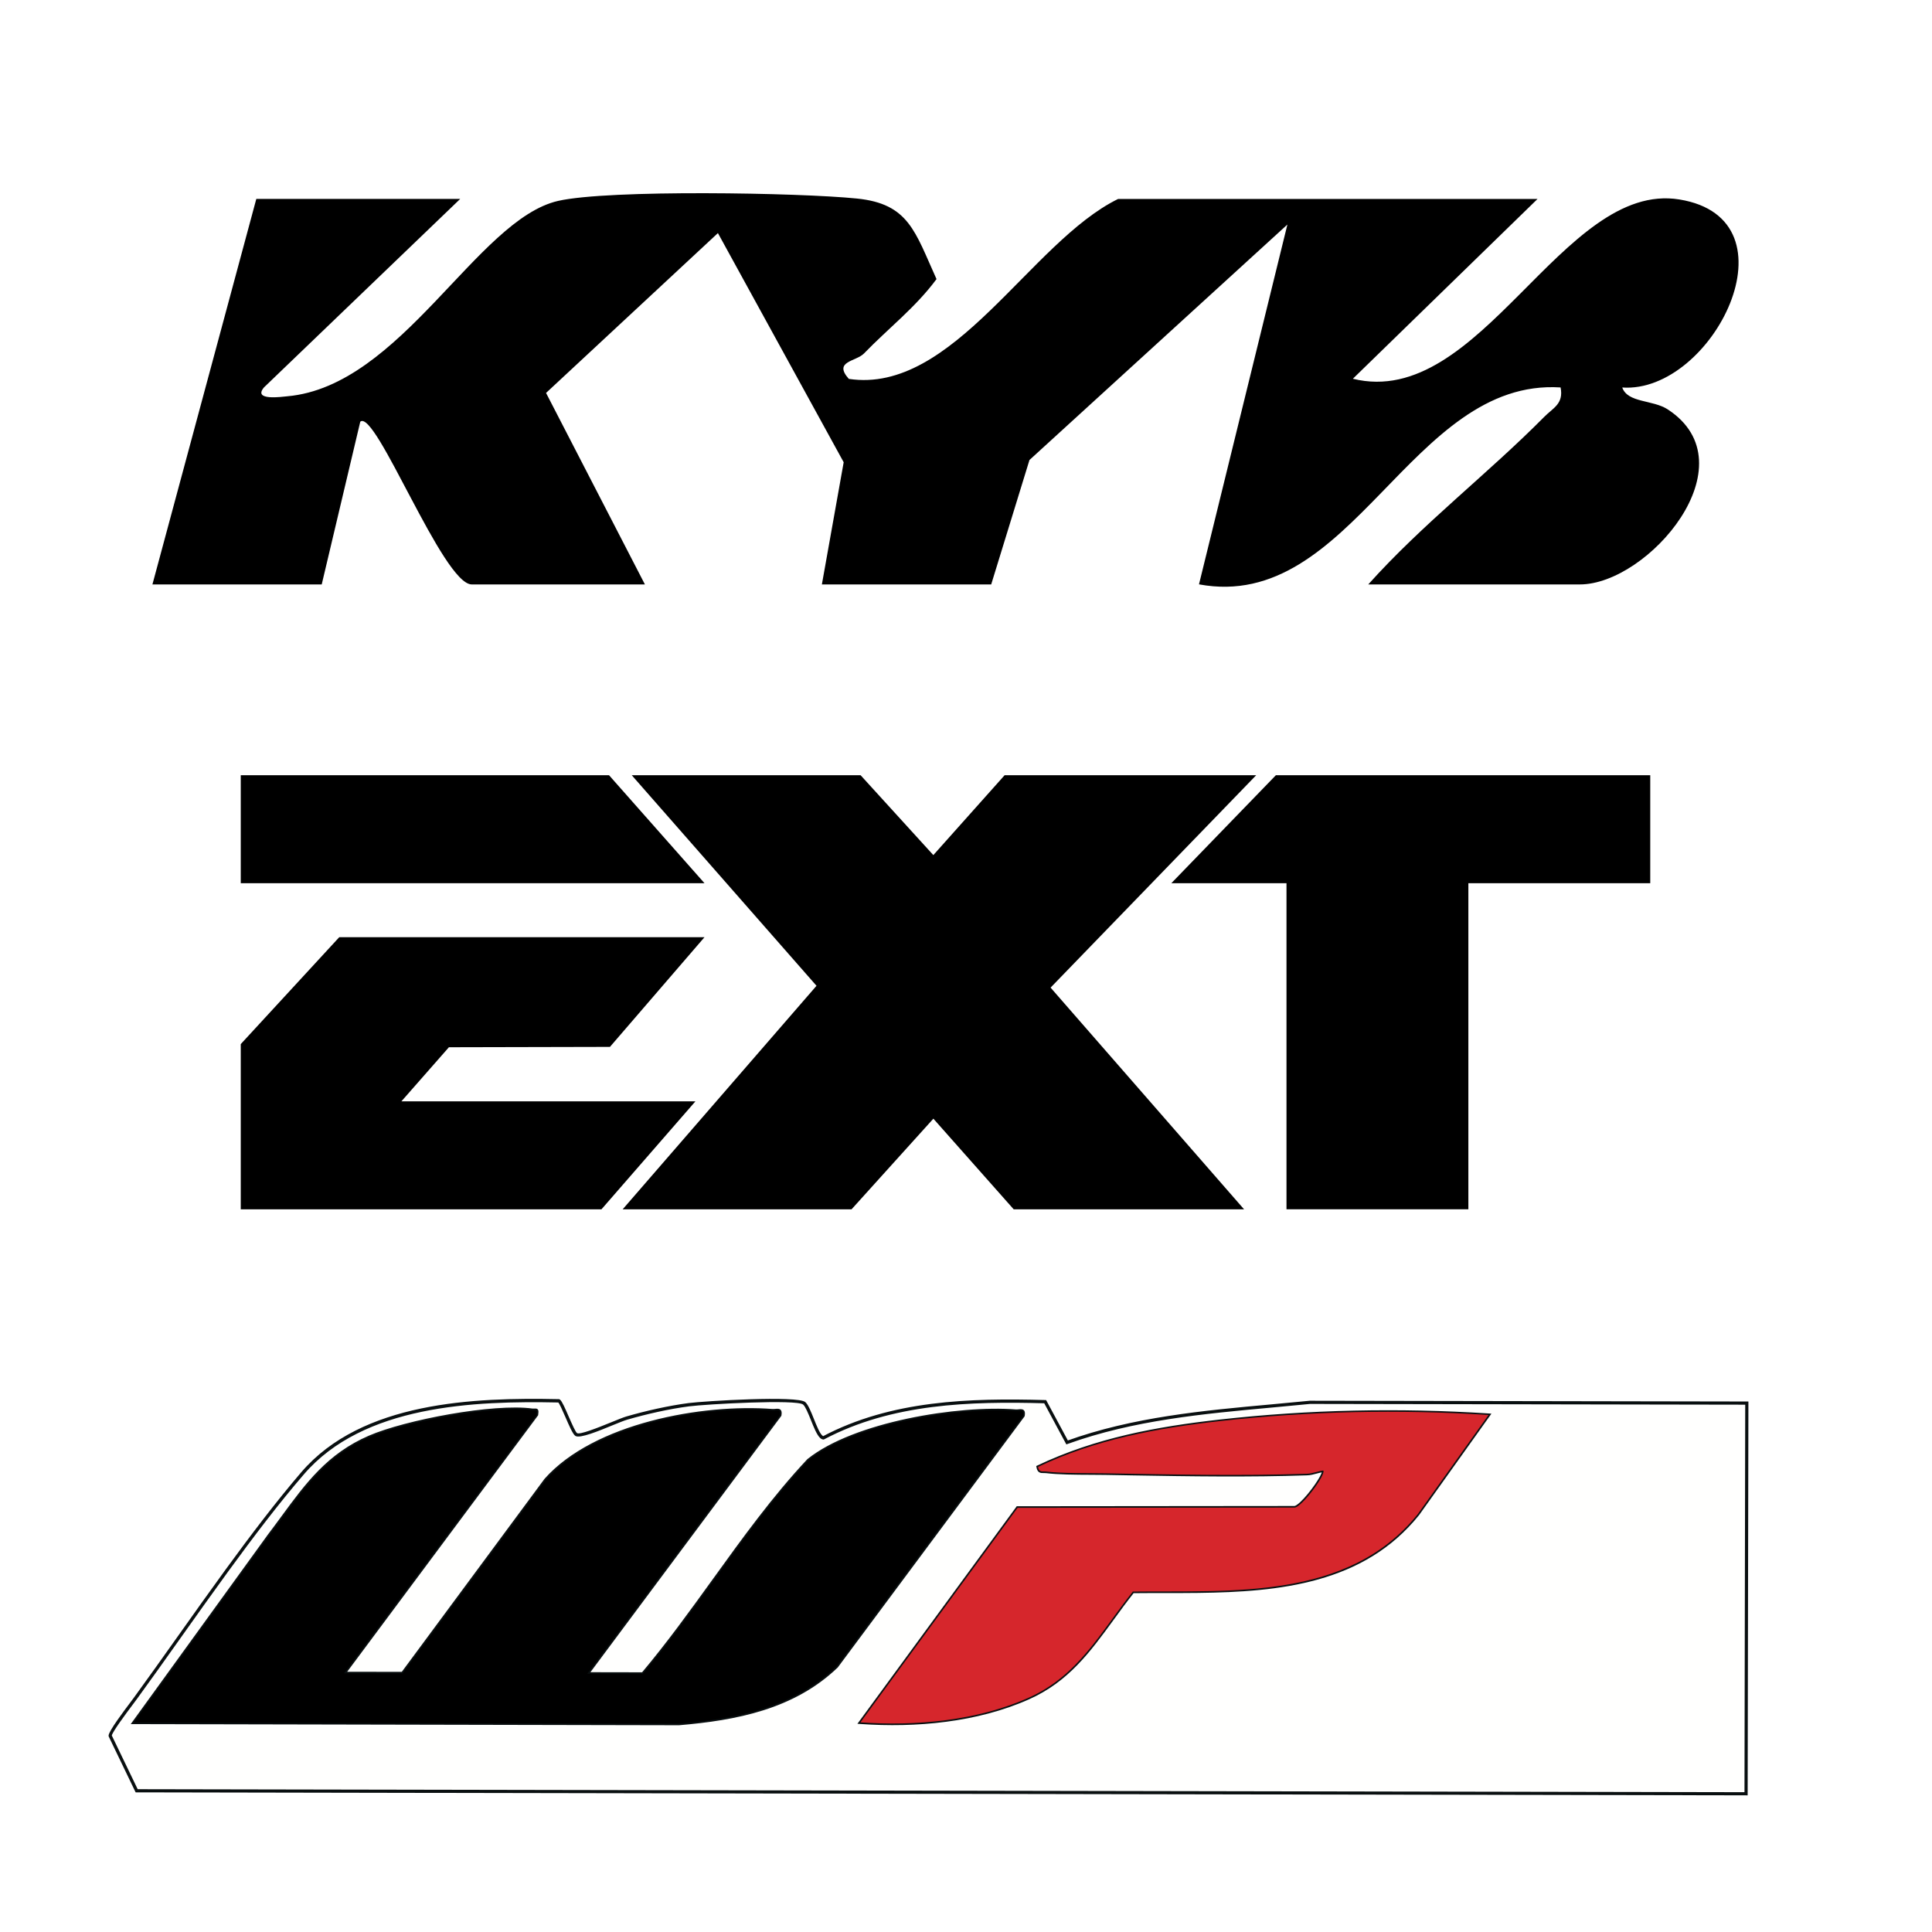
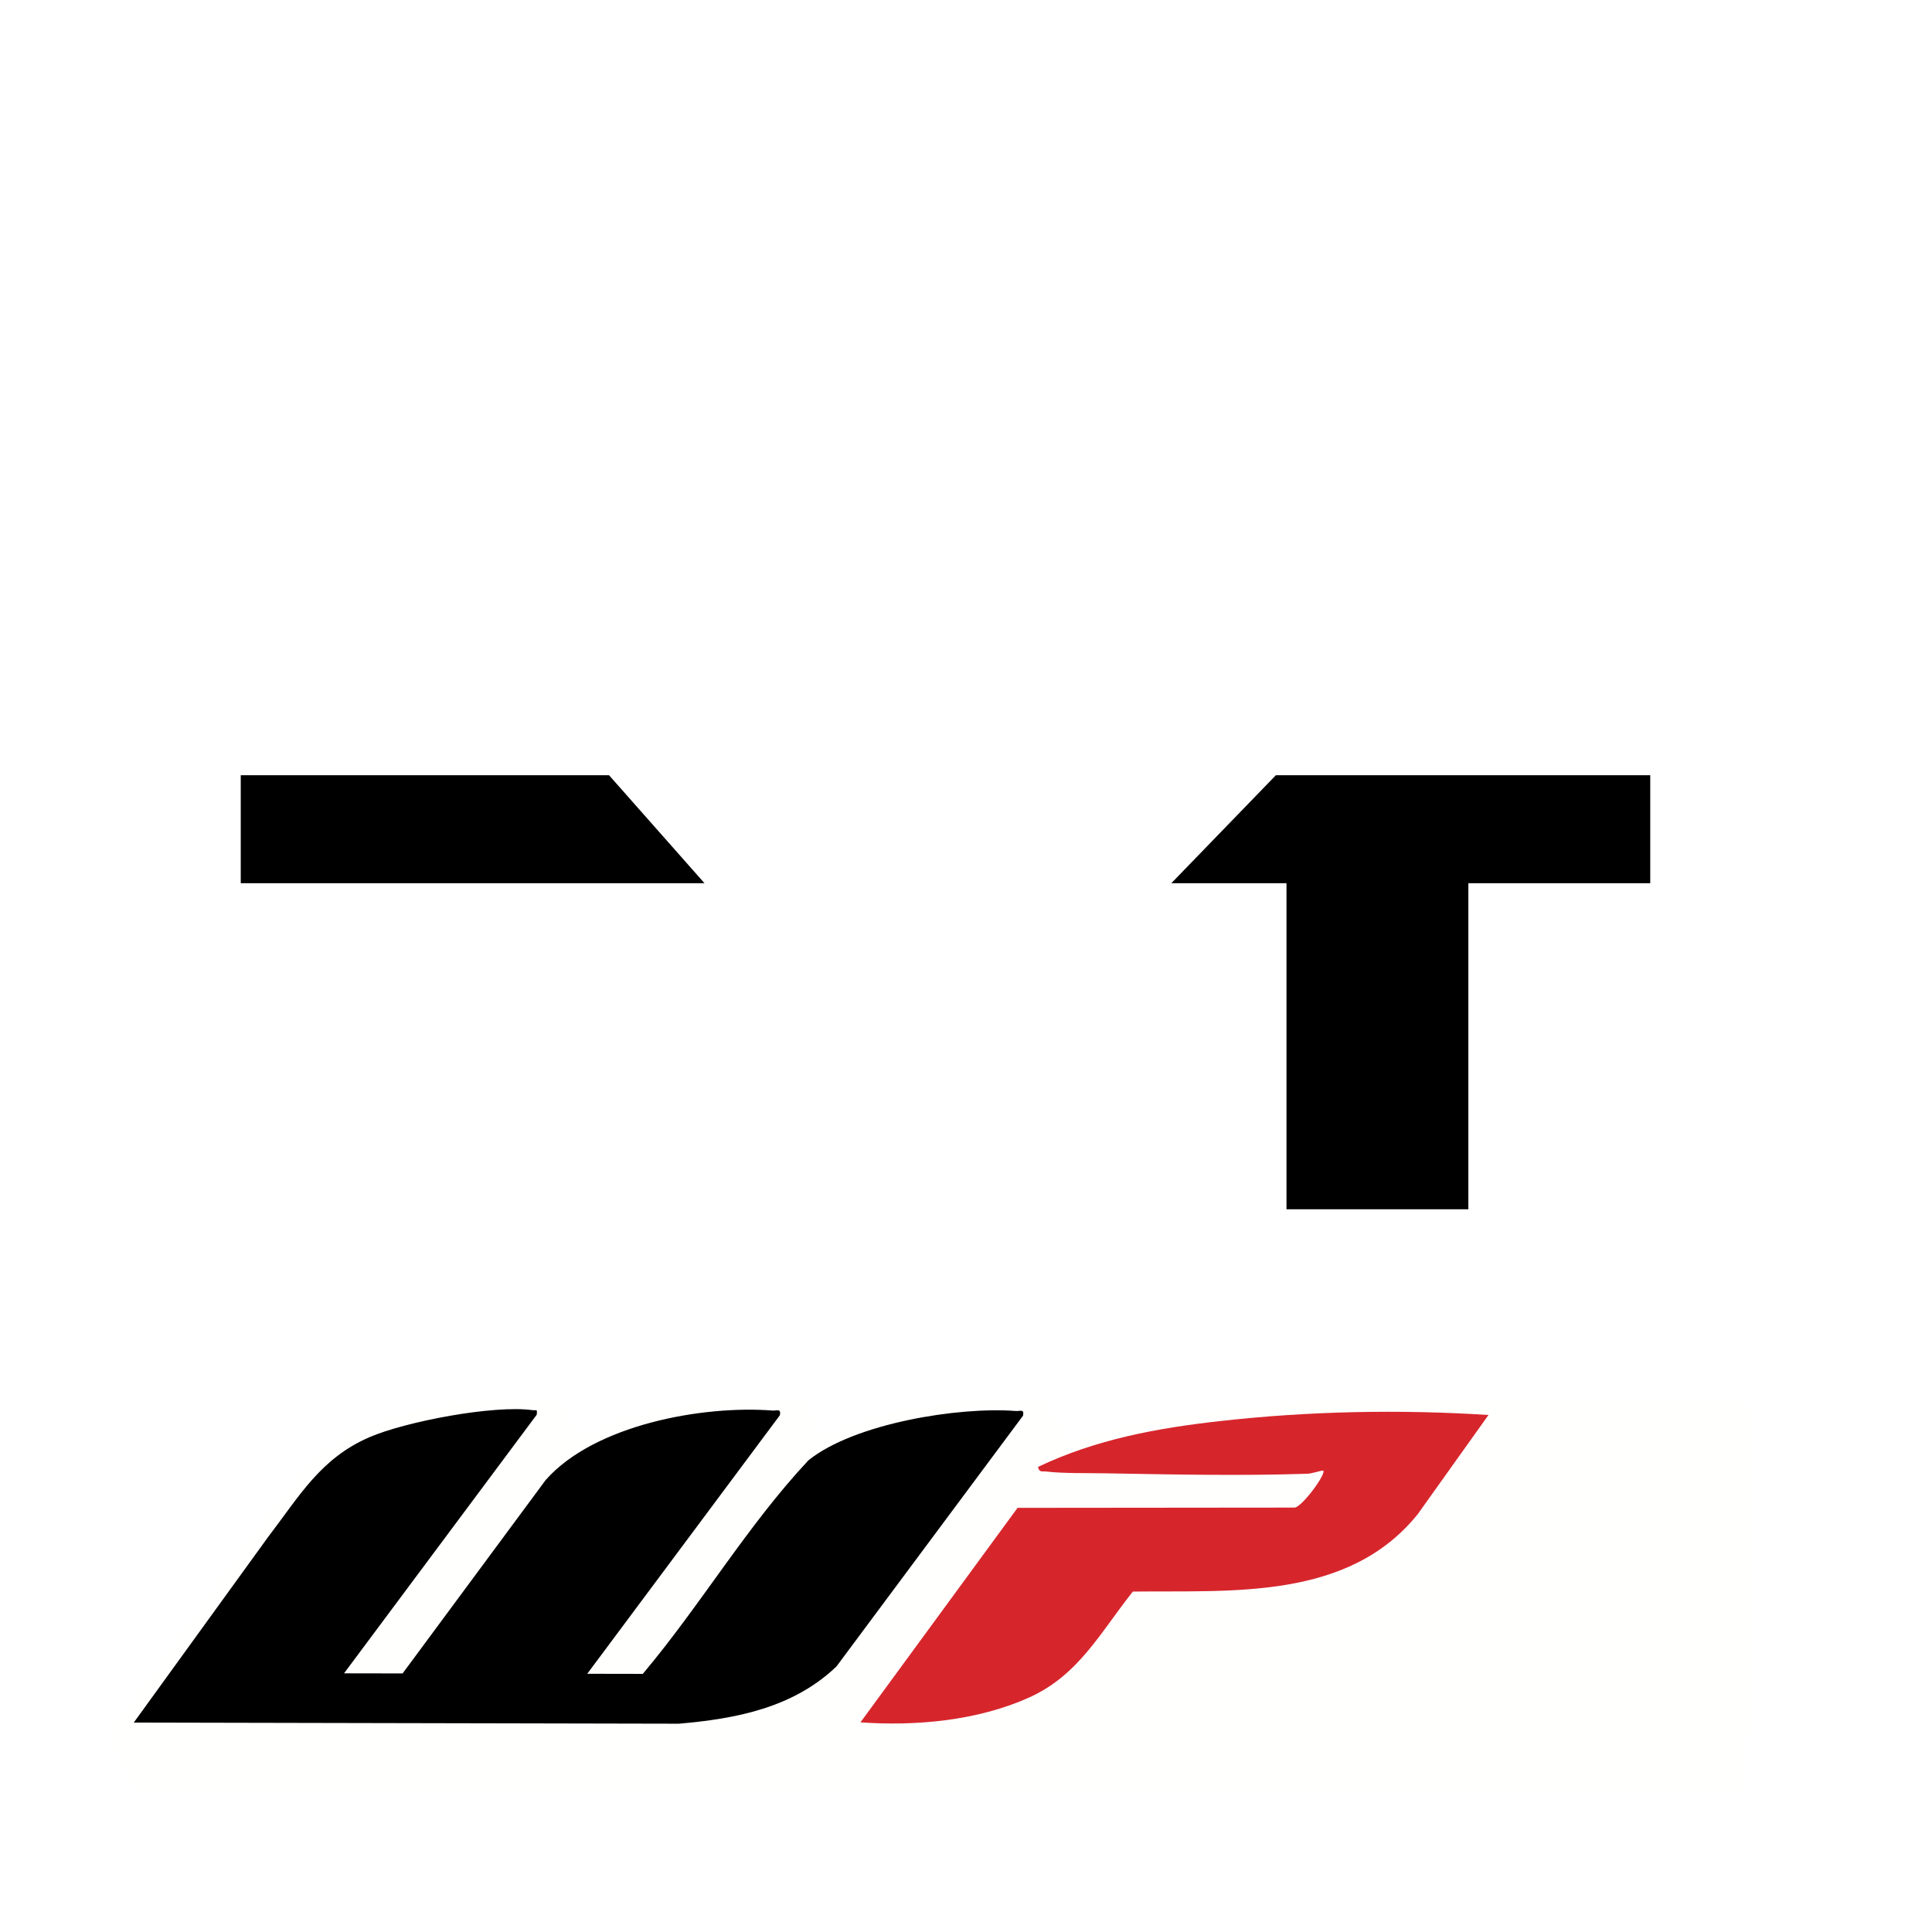
<svg xmlns="http://www.w3.org/2000/svg" width="500" zoomAndPan="magnify" viewBox="0 0 375 375" height="500" preserveAspectRatio="xMidYMid meet" version="1.0">
  <defs>
    <clipPath id="488e565ffb">
      <path d="M 21.266 271.672 L 339.188 271.672 L 339.188 348.289 L 21.266 348.289 Z M 21.266 271.672 " clip-rule="nonzero" />
    </clipPath>
    <clipPath id="714e0d1d6f">
      <path d="M 197.508 292.672 L 167.012 334.316 C 177.766 335.07 189.629 334.012 199.637 329.547 C 209.363 325.199 213.492 316.961 219.887 308.926 C 239.023 308.684 261.699 310.68 275.191 293.891 L 288.91 274.656 C 271.609 273.551 254.109 273.898 236.82 275.836 C 224.555 277.211 212.727 279.375 201.477 284.727 C 201.68 285.895 202.328 285.535 203.027 285.621 C 206.168 286.016 211.184 285.914 214.551 285.973 C 227.305 286.195 240.965 286.488 253.664 286.062 C 254.789 286.023 255.75 285.566 256.836 285.43 C 257.445 286.09 252.715 292.523 251.277 292.629 Z M 124.766 324.898 L 113.984 324.879 L 151.371 274.688 C 151.617 273.324 150.797 273.852 149.926 273.785 C 136.379 272.742 115.398 276.531 105.91 287.266 L 78.141 324.812 L 66.777 324.793 L 104.164 274.594 C 104.32 273.371 104.121 273.809 103.309 273.699 C 95.879 272.668 78.793 275.883 71.711 278.949 C 62.207 283.062 58.094 290.406 52.023 298.348 L 25.965 334.348 L 131.766 334.57 C 142.836 333.613 153.945 331.508 162.355 323.461 L 198.578 274.773 C 198.824 273.41 198.004 273.941 197.133 273.879 C 186.043 273.02 165.844 276.277 156.906 283.449 C 145.004 296.176 136.012 311.543 124.766 324.902 M 338.906 348.172 L 26.523 347.59 L 21.387 336.938 C 21.277 336.18 25.496 330.723 26.324 329.594 C 36.379 315.797 47.844 298.664 58.707 285.973 C 70.371 272.359 92.02 271.539 108.449 271.883 C 109.047 272.031 111.07 277.957 111.844 278.426 C 112.887 279.07 119.793 275.773 121.645 275.234 C 125.426 274.145 129.797 273.148 133.684 272.645 C 136.824 272.238 154.801 271.188 156.098 272.383 C 157.285 273.484 158.523 278.977 159.809 279.082 C 173.051 272.082 188.258 271.656 202.859 272.059 L 207.113 279.965 C 222.238 274.508 238.395 273.766 254.25 272.188 L 339.039 272.336 Z M 338.906 348.172 " clip-rule="nonzero" />
    </clipPath>
    <clipPath id="175ee43071">
-       <path d="M 21 271.344 L 339.516 271.344 L 339.516 348.617 L 21 348.617 Z M 21 271.344 " clip-rule="nonzero" />
-     </clipPath>
+       </clipPath>
    <clipPath id="8d125bfabf">
      <path d="M 197.758 292.848 L 167.258 334.496 L 167.012 334.309 L 167.035 334 C 177.762 334.754 189.566 333.699 199.516 329.254 C 206.988 325.918 211.125 320.258 215.617 314.098 C 216.906 312.332 218.223 310.523 219.652 308.73 L 219.746 308.613 L 219.895 308.613 C 221.926 308.586 223.996 308.586 226.098 308.586 C 228.242 308.586 230.41 308.586 232.59 308.562 C 248.352 308.363 264.465 306.754 274.961 293.695 L 275.203 293.887 L 274.949 293.707 L 288.664 274.469 L 288.914 274.648 L 288.898 274.957 C 271.617 273.852 254.133 274.199 236.863 276.137 C 224.609 277.508 212.82 279.672 201.621 285.004 L 201.488 284.727 L 201.793 284.672 C 201.91 285.344 202.121 285.309 202.57 285.297 C 202.719 285.289 202.898 285.289 203.082 285.309 C 205.414 285.598 208.797 285.617 211.777 285.629 C 212.773 285.637 213.723 285.641 214.574 285.652 C 215.414 285.664 216.258 285.684 217.109 285.695 C 217.969 285.707 218.824 285.727 219.684 285.738 C 230.93 285.938 242.66 286.105 253.676 285.734 L 253.688 286.043 L 253.676 285.734 C 254.27 285.715 254.816 285.566 255.406 285.414 C 255.848 285.297 256.316 285.172 256.816 285.109 L 256.973 285.09 L 257.078 285.211 C 257.152 285.289 257.184 285.375 257.199 285.461 C 257.398 286.473 254.582 290.367 252.793 292.016 C 252.281 292.492 251.746 292.887 251.305 292.922 L 251.281 292.922 L 197.508 292.973 L 197.508 292.664 L 197.758 292.848 M 197.258 292.484 L 197.348 292.363 L 197.504 292.363 L 251.277 292.312 L 251.277 292.621 L 251.25 292.312 C 251.438 292.301 251.82 292.07 252.363 291.57 C 254.238 289.836 256.695 286.195 256.578 285.586 C 256.578 285.586 256.582 285.609 256.609 285.637 L 256.836 285.426 L 256.875 285.734 C 256.422 285.789 255.996 285.898 255.547 286.023 C 254.965 286.18 254.348 286.344 253.676 286.363 C 242.648 286.734 230.898 286.566 219.652 286.371 C 218.789 286.355 217.93 286.34 217.078 286.324 C 216.234 286.312 215.387 286.297 214.543 286.281 L 214.551 285.973 L 214.543 286.281 C 213.703 286.27 212.754 286.266 211.758 286.258 C 208.789 286.246 205.367 286.227 202.988 285.93 L 203.027 285.621 L 202.988 285.93 C 202.855 285.914 202.723 285.918 202.57 285.918 C 202.008 285.93 201.371 285.914 201.176 284.781 L 201.133 284.555 L 201.344 284.457 C 212.641 279.082 224.504 276.91 236.785 275.531 L 236.82 275.84 L 236.785 275.531 C 254.09 273.594 271.609 273.242 288.93 274.352 L 289.484 274.391 L 289.164 274.84 L 275.441 294.078 L 275.43 294.09 C 264.734 307.395 248.34 308.988 232.582 309.184 C 230.398 309.211 228.227 309.211 226.078 309.211 C 223.98 309.211 221.91 309.211 219.887 309.234 L 219.883 308.926 L 220.121 309.117 C 218.703 310.902 217.387 312.695 216.105 314.469 C 211.617 320.613 207.402 326.418 199.754 329.828 L 199.633 329.547 L 199.754 329.828 C 189.68 334.328 177.762 335.383 166.98 334.625 L 166.422 334.586 L 166.758 334.137 L 197.258 292.492 Z M 124.766 325.207 L 113.984 325.188 L 113.375 325.188 L 113.738 324.695 L 151.125 274.5 L 151.371 274.688 L 151.07 274.633 C 151.188 273.973 151.012 274.051 151.027 274.059 C 150.934 274.039 150.805 274.051 150.594 274.07 C 150.402 274.09 150.16 274.113 149.91 274.094 C 136.395 273.059 115.539 276.848 106.145 287.469 L 105.918 287.266 L 106.164 287.449 L 78.395 324.996 L 78.301 325.121 L 78.145 325.121 L 66.785 325.102 L 66.172 325.102 L 66.539 324.609 L 103.926 274.41 L 104.172 274.594 L 103.863 274.559 C 103.918 274.125 103.914 273.977 103.898 273.934 C 103.914 273.973 103.961 274.016 104 274.02 C 103.973 274.02 103.938 274.02 103.844 274.02 C 103.715 274.027 103.531 274.039 103.301 274.008 C 103.289 274.008 103.281 274.008 103.27 274 C 95.914 272.984 78.887 276.18 71.84 279.23 L 71.715 278.945 L 71.84 279.23 C 63.977 282.637 59.84 288.266 55.133 294.684 C 54.215 295.941 53.262 297.23 52.27 298.535 L 52.023 298.348 L 52.273 298.527 L 26.219 334.527 L 25.965 334.348 L 25.965 334.039 L 131.766 334.262 L 131.766 334.57 L 131.738 334.262 C 142.805 333.305 153.816 331.207 162.141 323.238 L 162.355 323.461 L 162.109 323.273 L 198.332 274.586 L 198.578 274.773 L 198.273 274.719 C 198.391 274.059 198.219 274.145 198.23 274.145 C 198.141 274.125 198.008 274.137 197.801 274.156 C 197.609 274.176 197.367 274.199 197.113 274.18 C 186.062 273.328 165.953 276.582 157.105 283.684 L 156.914 283.445 L 157.141 283.652 C 150.422 290.836 144.633 298.867 138.82 306.914 C 134.363 313.094 129.902 319.281 125.008 325.094 L 124.914 325.207 L 124.773 325.207 M 124.773 324.59 L 124.773 324.898 L 124.539 324.699 C 129.414 318.906 133.863 312.734 138.324 306.555 C 144.125 298.508 149.938 290.449 156.695 283.234 L 156.711 283.215 L 156.727 283.203 C 165.758 275.957 186.051 272.707 197.172 273.57 L 197.145 273.879 L 197.172 273.57 C 197.355 273.582 197.547 273.562 197.742 273.543 C 197.93 273.527 198.156 273.5 198.348 273.539 C 198.918 273.645 199.016 274.148 198.891 274.828 L 198.879 274.902 L 198.836 274.957 L 162.617 323.645 L 162.578 323.684 C 154.086 331.805 142.887 333.922 131.801 334.871 L 131.777 334.871 L 25.98 334.648 L 25.375 334.648 L 25.727 334.16 L 51.777 298.164 L 51.777 298.152 C 52.77 296.855 53.707 295.57 54.633 294.312 C 59.336 287.906 63.559 282.141 71.586 278.668 C 78.703 275.586 95.848 272.355 103.344 273.398 L 103.301 273.707 L 103.344 273.398 C 103.352 273.398 103.355 273.398 103.371 273.398 C 103.543 273.414 103.68 273.41 103.801 273.402 C 103.875 273.398 103.973 273.391 104.059 273.402 C 104.074 273.402 104.086 273.41 104.098 273.41 C 104.277 273.441 104.418 273.551 104.48 273.75 C 104.543 273.945 104.512 274.242 104.461 274.633 L 104.449 274.711 L 104.398 274.777 L 67.023 324.977 L 66.777 324.793 L 66.777 324.484 L 78.141 324.504 L 78.141 324.812 L 77.895 324.625 L 105.664 287.078 L 105.672 287.066 L 105.676 287.055 C 115.27 276.219 136.375 272.434 149.953 273.484 L 149.926 273.793 L 149.953 273.484 C 150.137 273.496 150.328 273.477 150.527 273.457 C 150.711 273.441 150.938 273.414 151.129 273.453 C 151.699 273.559 151.797 274.062 151.672 274.742 L 151.66 274.816 L 151.617 274.871 L 114.23 325.066 L 113.984 324.879 L 113.984 324.57 L 124.766 324.59 Z M 338.906 348.473 L 26.523 347.895 L 26.332 347.895 L 26.242 347.719 L 21.109 337.066 L 21.09 337.023 L 21.086 336.977 C 21.078 336.938 21.078 336.906 21.078 336.875 C 21.102 335.996 24.098 332.039 25.449 330.242 C 25.727 329.871 25.941 329.582 26.07 329.402 L 26.316 329.582 L 26.07 329.402 C 28.793 325.664 31.621 321.684 34.516 317.602 C 37.539 313.34 40.637 308.977 43.758 304.691 C 48.66 297.965 53.625 291.422 58.473 285.766 L 58.707 285.969 L 58.473 285.766 C 70.242 272.027 92.051 271.23 108.453 271.574 L 108.492 271.574 L 108.523 271.582 C 108.598 271.602 108.652 271.637 108.695 271.668 C 109.098 271.965 109.738 273.477 110.332 274.836 C 111.059 276.5 111.727 277.996 112.008 278.168 C 112.551 278.5 115.797 277.223 118.656 276.059 C 119.871 275.562 120.965 275.117 121.562 274.941 C 125.359 273.84 129.738 272.848 133.652 272.336 C 136.684 271.941 154.883 270.828 156.316 272.156 C 156.895 272.691 157.449 274.102 157.969 275.395 C 158.543 276.828 159.086 278.156 159.598 278.629 C 159.715 278.734 159.797 278.766 159.84 278.773 L 159.812 279.082 L 159.672 278.809 C 172.988 271.766 188.27 271.348 202.871 271.75 L 203.051 271.754 L 203.137 271.914 L 207.391 279.82 L 207.117 279.969 L 207.012 279.68 C 219.883 275.039 233.484 273.797 246.973 272.57 C 249.398 272.348 251.82 272.125 254.227 271.883 L 254.262 271.883 L 339.055 272.031 L 339.363 272.031 L 339.363 272.34 L 339.219 348.176 L 339.219 348.484 L 338.91 348.484 M 338.91 347.867 L 338.91 348.176 L 338.602 348.176 L 338.746 272.34 L 339.055 272.34 L 339.055 272.648 L 254.262 272.5 L 254.262 272.191 L 254.293 272.5 C 251.879 272.742 249.453 272.965 247.035 273.188 C 233.531 274.422 220.012 275.656 207.23 280.266 L 206.977 280.359 L 206.852 280.125 L 202.602 272.219 L 202.871 272.07 L 202.867 272.379 C 188.266 271.977 173.133 272.41 159.969 279.371 L 159.887 279.414 L 159.797 279.406 C 159.555 279.391 159.352 279.258 159.184 279.105 C 158.543 278.508 157.945 277 157.402 275.648 C 156.844 274.266 156.344 273.051 155.895 272.633 L 156.105 272.402 L 155.895 272.633 C 154.742 271.559 136.992 272.547 133.734 272.973 L 133.695 272.664 L 133.734 272.973 C 129.855 273.477 125.508 274.465 121.734 275.559 L 121.648 275.262 L 121.734 275.559 C 121.176 275.719 120.133 276.145 118.891 276.648 C 116.324 277.699 112.582 279.266 111.688 278.715 L 111.848 278.453 L 111.688 278.715 C 111.184 278.406 110.418 276.602 109.77 275.105 C 109.121 273.613 108.559 272.359 108.332 272.191 C 108.332 272.191 108.344 272.207 108.379 272.211 L 108.453 271.914 L 108.449 272.223 C 91.996 271.879 70.5 272.719 58.953 286.207 C 54.113 291.82 49.16 298.344 44.258 305.07 C 41.141 309.352 38.043 313.711 35.02 317.973 C 32.125 322.047 29.301 326.035 26.57 329.781 C 26.434 329.965 26.215 330.262 25.941 330.625 C 24.465 332.586 21.715 336.285 21.695 336.906 C 21.695 336.906 21.695 336.902 21.695 336.895 L 21.395 336.938 L 21.672 336.805 L 26.805 347.453 L 26.527 347.59 L 26.527 347.281 L 338.91 347.863 Z M 338.91 347.867 " clip-rule="nonzero" />
    </clipPath>
    <clipPath id="151870fd55">
      <path d="M 25.852 273.309 L 198.727 273.309 L 198.727 334.863 L 25.852 334.863 Z M 25.852 273.309 " clip-rule="nonzero" />
    </clipPath>
    <clipPath id="91a941b528">
      <path d="M 124.766 324.898 C 136.016 311.535 145.004 296.168 156.914 283.445 C 165.848 276.273 186.051 273.016 197.141 273.871 C 198.004 273.941 198.824 273.41 198.582 274.766 L 162.355 323.461 C 153.945 331.5 142.844 333.613 131.766 334.57 L 25.965 334.348 L 52.027 298.348 C 58.102 290.41 62.211 283.062 71.715 278.957 C 78.801 275.895 95.883 272.676 103.312 273.707 C 104.121 273.816 104.324 273.379 104.172 274.602 L 66.777 324.793 L 78.145 324.812 L 105.918 287.266 C 115.41 276.531 136.387 272.742 149.934 273.785 C 150.797 273.852 151.625 273.324 151.379 274.688 L 113.984 324.879 Z M 124.766 324.898 " clip-rule="nonzero" />
    </clipPath>
    <clipPath id="b10607a69f">
      <path d="M 167 274 L 289 274 L 289 334.535 L 167 334.535 Z M 167 274 " clip-rule="nonzero" />
    </clipPath>
    <clipPath id="38bb56c7c3">
      <path d="M 197.508 292.672 L 251.281 292.621 C 252.719 292.516 257.453 286.086 256.844 285.426 C 255.758 285.562 254.793 286.012 253.672 286.055 C 240.969 286.48 227.312 286.195 214.555 285.969 C 211.199 285.906 206.176 286.012 203.031 285.617 C 202.336 285.531 201.688 285.887 201.484 284.723 C 212.734 279.371 224.559 277.199 236.828 275.828 C 254.113 273.891 271.617 273.543 288.914 274.648 L 275.191 293.887 C 261.691 310.672 239.02 308.684 219.887 308.922 C 213.488 316.957 209.363 325.195 199.637 329.539 C 189.621 334.008 177.762 335.062 167.012 334.309 Z M 197.508 292.672 " clip-rule="nonzero" />
    </clipPath>
    <clipPath id="eeae0ee833">
      <path d="M 29.586 37.203 L 337.531 37.203 L 337.531 113.891 L 29.586 113.891 Z M 29.586 37.203 " clip-rule="nonzero" />
    </clipPath>
    <clipPath id="c5ed4d2596">
      <path d="M 89.328 38.609 L 51.238 75.195 C 49 77.855 54.773 77.008 55.773 76.918 C 77.883 74.953 92.57 42.582 108.34 38.992 C 118.176 36.758 155.211 37.402 166.32 38.535 C 176.41 39.555 177.59 44.945 181.777 54.172 C 177.688 59.703 172.402 63.742 167.711 68.598 C 166.16 70.203 161.676 70.09 164.758 73.543 C 185.051 76.59 199.961 46.965 217.027 38.617 L 298.438 38.617 L 262.59 73.516 C 287.41 79.633 303.242 35.016 325.965 38.715 C 349.453 42.535 332.426 76.43 314.875 75.215 C 315.953 78.242 320.793 77.555 323.723 79.473 C 339.973 90.109 319.891 113.438 306.652 113.438 L 265.578 113.438 C 276.18 101.609 288.703 92.055 299.793 80.855 C 301.453 79.172 303.535 78.391 302.91 75.203 C 273.793 73.348 262.5 118.953 232.723 113.422 L 249.883 43.582 L 199.82 89.285 L 192.391 113.438 L 159.527 113.438 L 163.758 89.723 L 139.348 45.242 L 105.988 76.27 L 125.176 113.438 L 91.57 113.438 C 85.988 113.438 72.898 79.305 69.93 81.848 L 62.445 113.438 L 29.586 113.438 L 49.75 38.609 Z M 89.328 38.609 " clip-rule="nonzero" />
    </clipPath>
    <clipPath id="c957b87bcb">
-       <path d="M 120.562 150.207 L 244 150.207 L 244 234.992 L 120.562 234.992 Z M 120.562 150.207 " clip-rule="nonzero" />
-     </clipPath>
+       </clipPath>
    <clipPath id="753e5232d0">
      <path d="M 194.992 150.473 L 243.824 150.473 L 203.918 191.695 L 241.473 234.727 L 196.758 234.727 L 181.168 217.133 L 165.285 234.727 L 120.859 234.727 L 158.484 191.34 L 122.625 150.473 L 167.043 150.473 L 181.16 165.973 Z M 194.992 150.473 " clip-rule="nonzero" />
    </clipPath>
    <clipPath id="06d03b8593">
      <path d="M 227.078 150.207 L 320.414 150.207 L 320.414 234.992 L 227.078 234.992 Z M 227.078 150.207 " clip-rule="nonzero" />
    </clipPath>
    <clipPath id="612e9acf19">
      <path d="M 320.312 150.473 L 320.312 171.43 L 285.008 171.43 L 285.008 234.723 L 249.707 234.723 L 249.707 171.43 L 227.355 171.43 L 247.645 150.473 Z M 320.312 150.473 " clip-rule="nonzero" />
    </clipPath>
    <clipPath id="bb4852f424">
      <path d="M 46.465 181.555 L 136.949 181.555 L 136.949 234.992 L 46.465 234.992 Z M 46.465 181.555 " clip-rule="nonzero" />
    </clipPath>
    <clipPath id="53c05032e2">
      <path d="M 136.742 181.91 L 118.391 203.199 L 87.133 203.27 L 77.91 213.77 L 134.98 213.77 L 116.742 234.727 L 46.73 234.727 L 46.73 202.66 L 65.848 181.91 Z M 136.742 181.91 " clip-rule="nonzero" />
    </clipPath>
    <clipPath id="c2af3c0d8b">
      <path d="M 46.465 150.207 L 136.949 150.207 L 136.949 171.582 L 46.465 171.582 Z M 46.465 150.207 " clip-rule="nonzero" />
    </clipPath>
    <clipPath id="4dedcba5a1">
      <path d="M 136.742 171.43 L 46.73 171.43 L 46.73 150.473 L 118.215 150.473 Z M 136.742 171.43 " clip-rule="nonzero" />
    </clipPath>
  </defs>
  <rect x="-37.5" width="450" fill="#ffffff" y="-37.5" height="450" fill-opacity="1" />
  <g clip-path="url(#488e565ffb)">
    <g clip-path="url(#714e0d1d6f)">
      <path fill="#fffffe" d="M 17.992 267.742 L 342.465 267.742 L 342.465 351.562 L 17.992 351.562 Z M 17.992 267.742 " fill-opacity="1" fill-rule="nonzero" />
    </g>
  </g>
  <g clip-path="url(#175ee43071)">
    <g clip-path="url(#8d125bfabf)">
      <path fill="#090f10" d="M 17.992 267.742 L 342.465 267.742 L 342.465 351.562 L 17.992 351.562 Z M 17.992 267.742 " fill-opacity="1" fill-rule="nonzero" />
    </g>
  </g>
  <g clip-path="url(#151870fd55)">
    <g clip-path="url(#91a941b528)">
      <path fill="#000000" d="M 17.992 267.742 L 342.465 267.742 L 342.465 351.562 L 17.992 351.562 Z M 17.992 267.742 " fill-opacity="1" fill-rule="nonzero" />
    </g>
  </g>
  <g clip-path="url(#b10607a69f)">
    <g clip-path="url(#38bb56c7c3)">
      <path fill="#d6262c" d="M 17.992 267.742 L 342.465 267.742 L 342.465 351.562 L 17.992 351.562 Z M 17.992 267.742 " fill-opacity="1" fill-rule="nonzero" />
    </g>
  </g>
  <g clip-path="url(#eeae0ee833)">
    <g clip-path="url(#c5ed4d2596)">
-       <path fill="#000000" d="M 29.586 37.5 L 337.531 37.5 L 337.531 113.891 L 29.586 113.891 Z M 29.586 37.5 " fill-opacity="1" fill-rule="nonzero" />
-     </g>
+       </g>
  </g>
  <g clip-path="url(#c957b87bcb)">
    <g clip-path="url(#753e5232d0)">
      <path fill="#000000" d="M 43.258 147 L 323.621 147 L 323.621 238.199 L 43.258 238.199 Z M 43.258 147 " fill-opacity="1" fill-rule="nonzero" />
    </g>
  </g>
  <g clip-path="url(#06d03b8593)">
    <g clip-path="url(#612e9acf19)">
      <path fill="#000000" d="M 43.258 147 L 323.621 147 L 323.621 238.199 L 43.258 238.199 Z M 43.258 147 " fill-opacity="1" fill-rule="nonzero" />
    </g>
  </g>
  <g clip-path="url(#bb4852f424)">
    <g clip-path="url(#53c05032e2)">
-       <path fill="#000000" d="M 43.258 147 L 323.621 147 L 323.621 238.199 L 43.258 238.199 Z M 43.258 147 " fill-opacity="1" fill-rule="nonzero" />
-     </g>
+       </g>
  </g>
  <g clip-path="url(#c2af3c0d8b)">
    <g clip-path="url(#4dedcba5a1)">
      <path fill="#000000" d="M 43.258 147 L 323.621 147 L 323.621 238.199 L 43.258 238.199 Z M 43.258 147 " fill-opacity="1" fill-rule="nonzero" />
    </g>
  </g>
</svg>